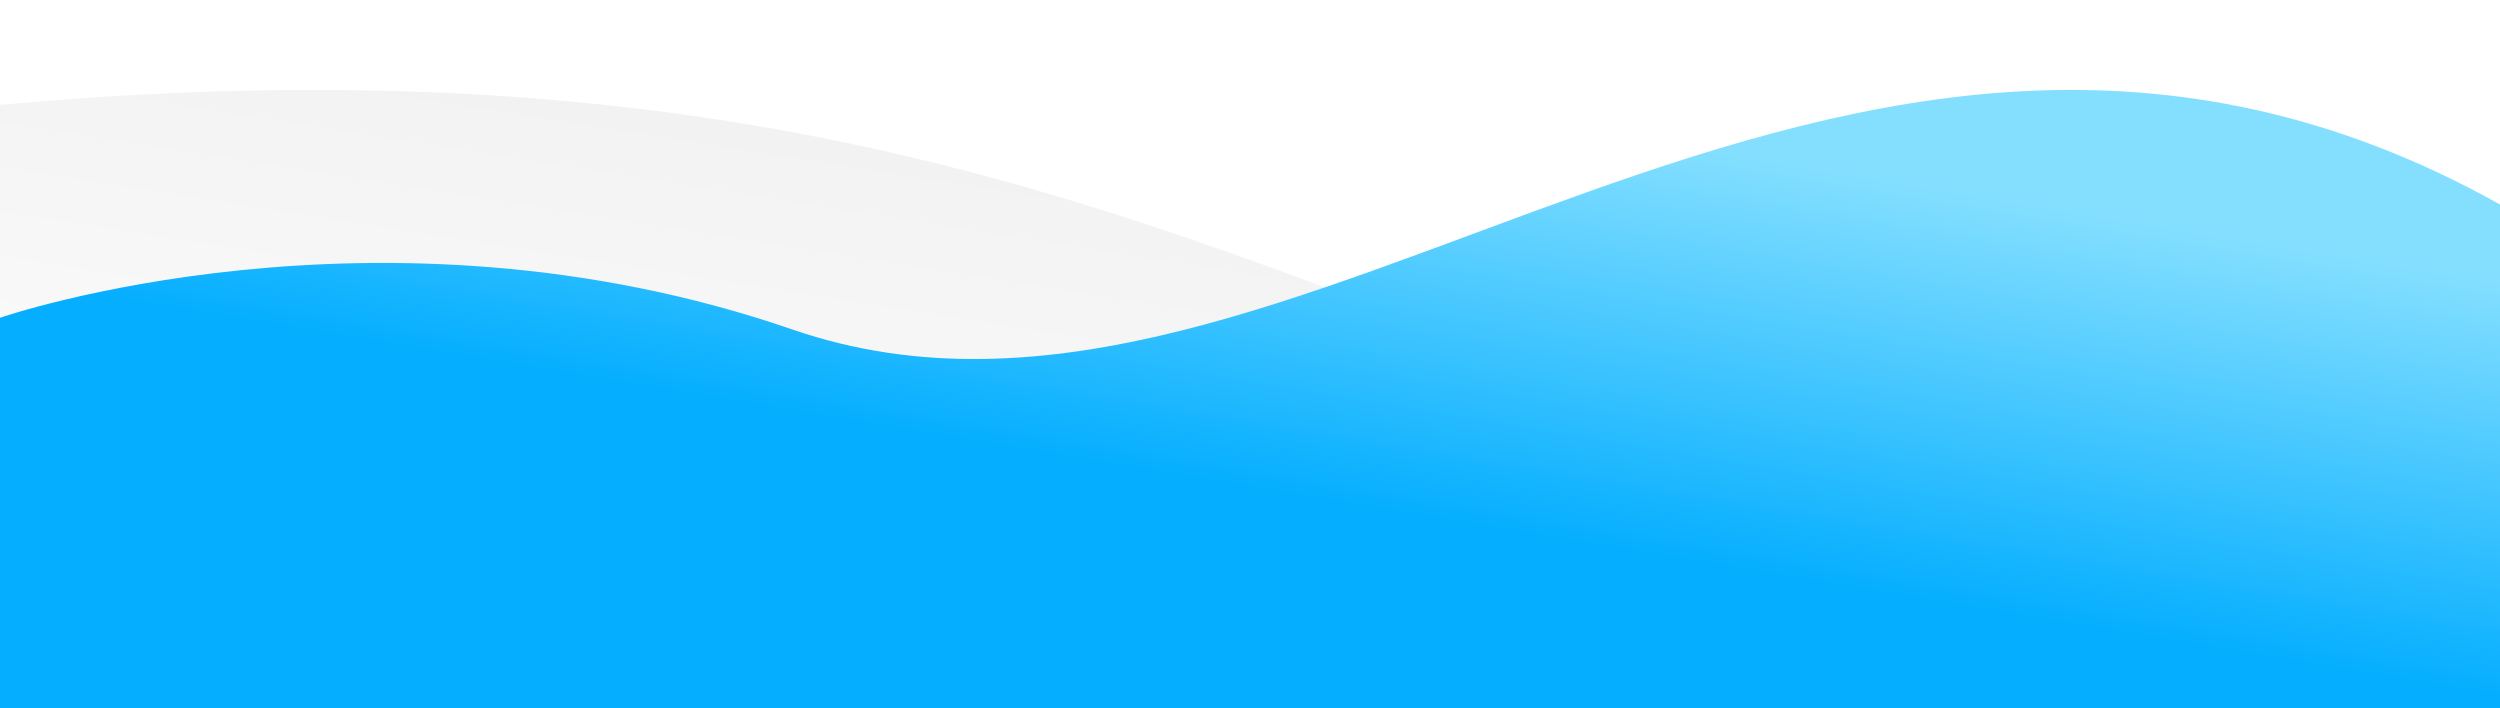
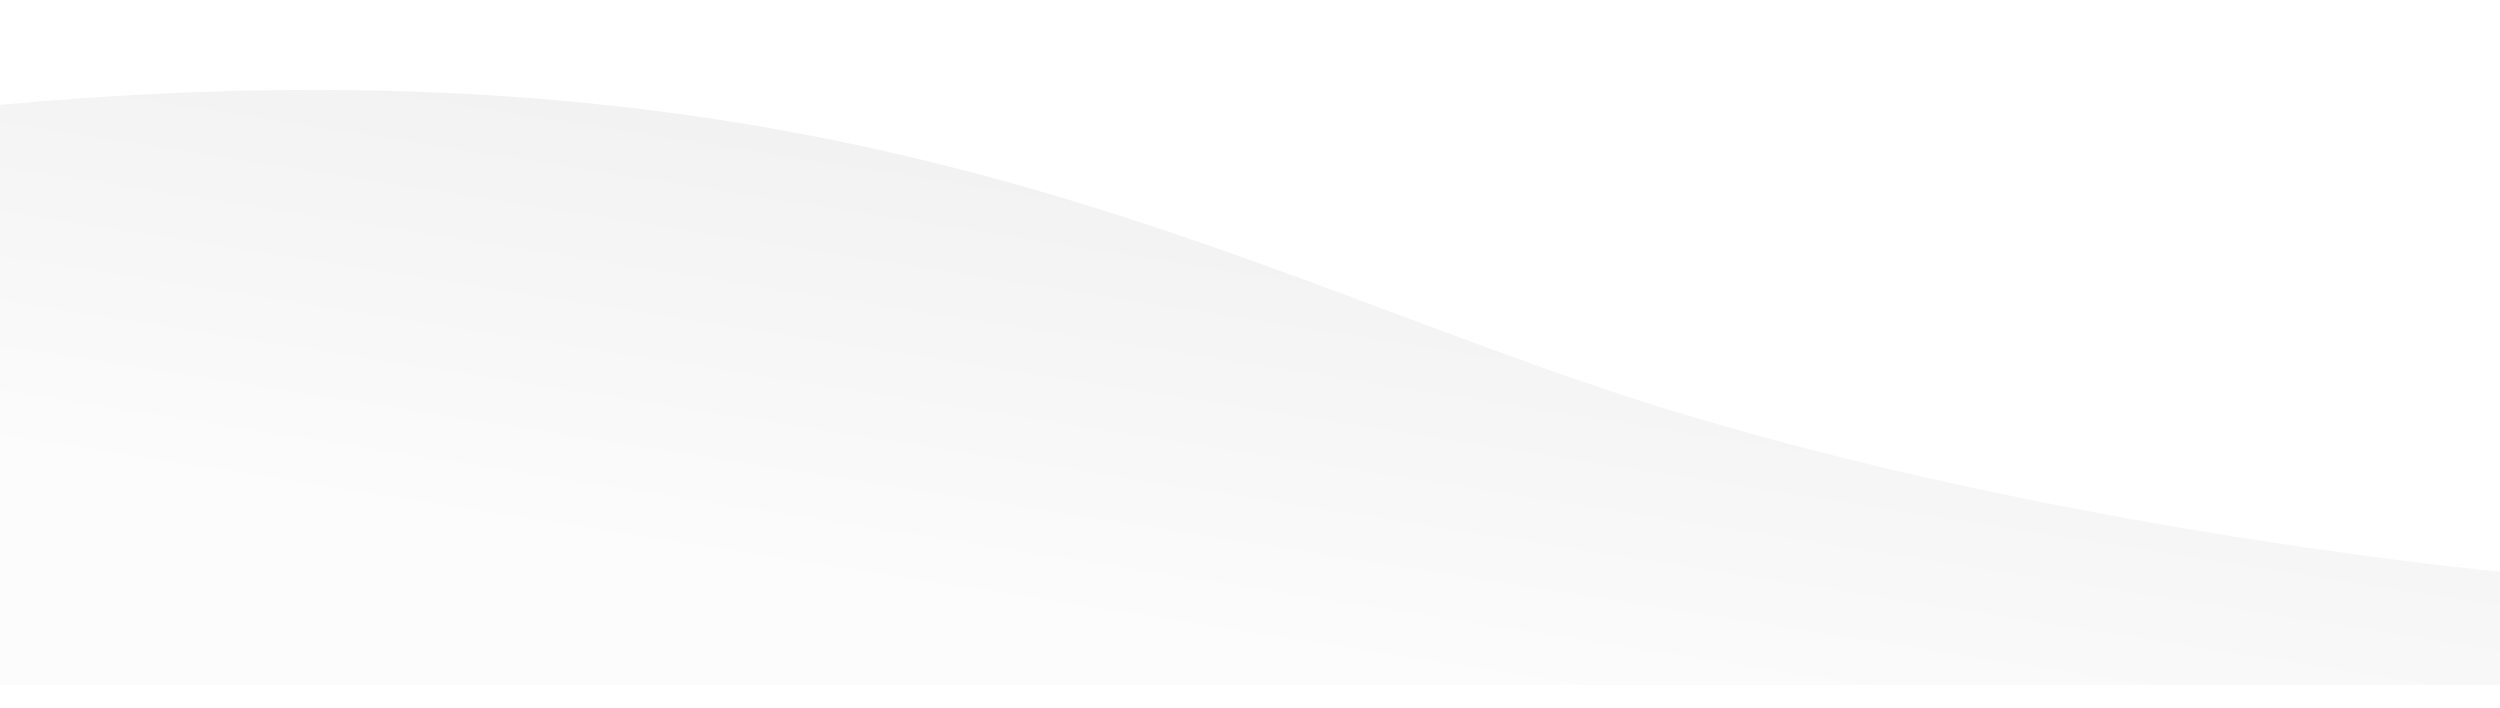
<svg xmlns="http://www.w3.org/2000/svg" version="1.1" id="Ebene_1" x="0px" y="0px" viewBox="0 0 1280 362.7" style="enable-background:new 0 0 1280 362.7;" xml:space="preserve">
  <style type="text/css">
	.st0{fill:url(#SVGID_1_);}
	.st1{fill:url(#SVGID_2_);}
</style>
  <linearGradient id="SVGID_1_" gradientUnits="userSpaceOnUse" x1="617.909" y1="342.064" x2="653.909" y2="114.064">
    <stop offset="9.615386e-04" style="stop-color:#000000;stop-opacity:1.000000e-02" />
    <stop offset="1" style="stop-color:#000000;stop-opacity:5.000000e-02" />
  </linearGradient>
  <path class="st0" d="M0,53.7c414-38,609,74,820,145s460,94,460,94v58H0V53.7z" />
  <linearGradient id="SVGID_2_" gradientUnits="userSpaceOnUse" x1="691.946" y1="-49.018" x2="641.946" y2="250.982">
    <stop offset="0.306" style="stop-color:#84DFFF" />
    <stop offset="1" style="stop-color:#05AEFF" />
  </linearGradient>
-   <path class="st1" d="M1280,104.7c-341.7-191-615,153.4-874.3,64c-211.8-73-405.7-6-405.7-6v200h1280V104.7z" />
</svg>